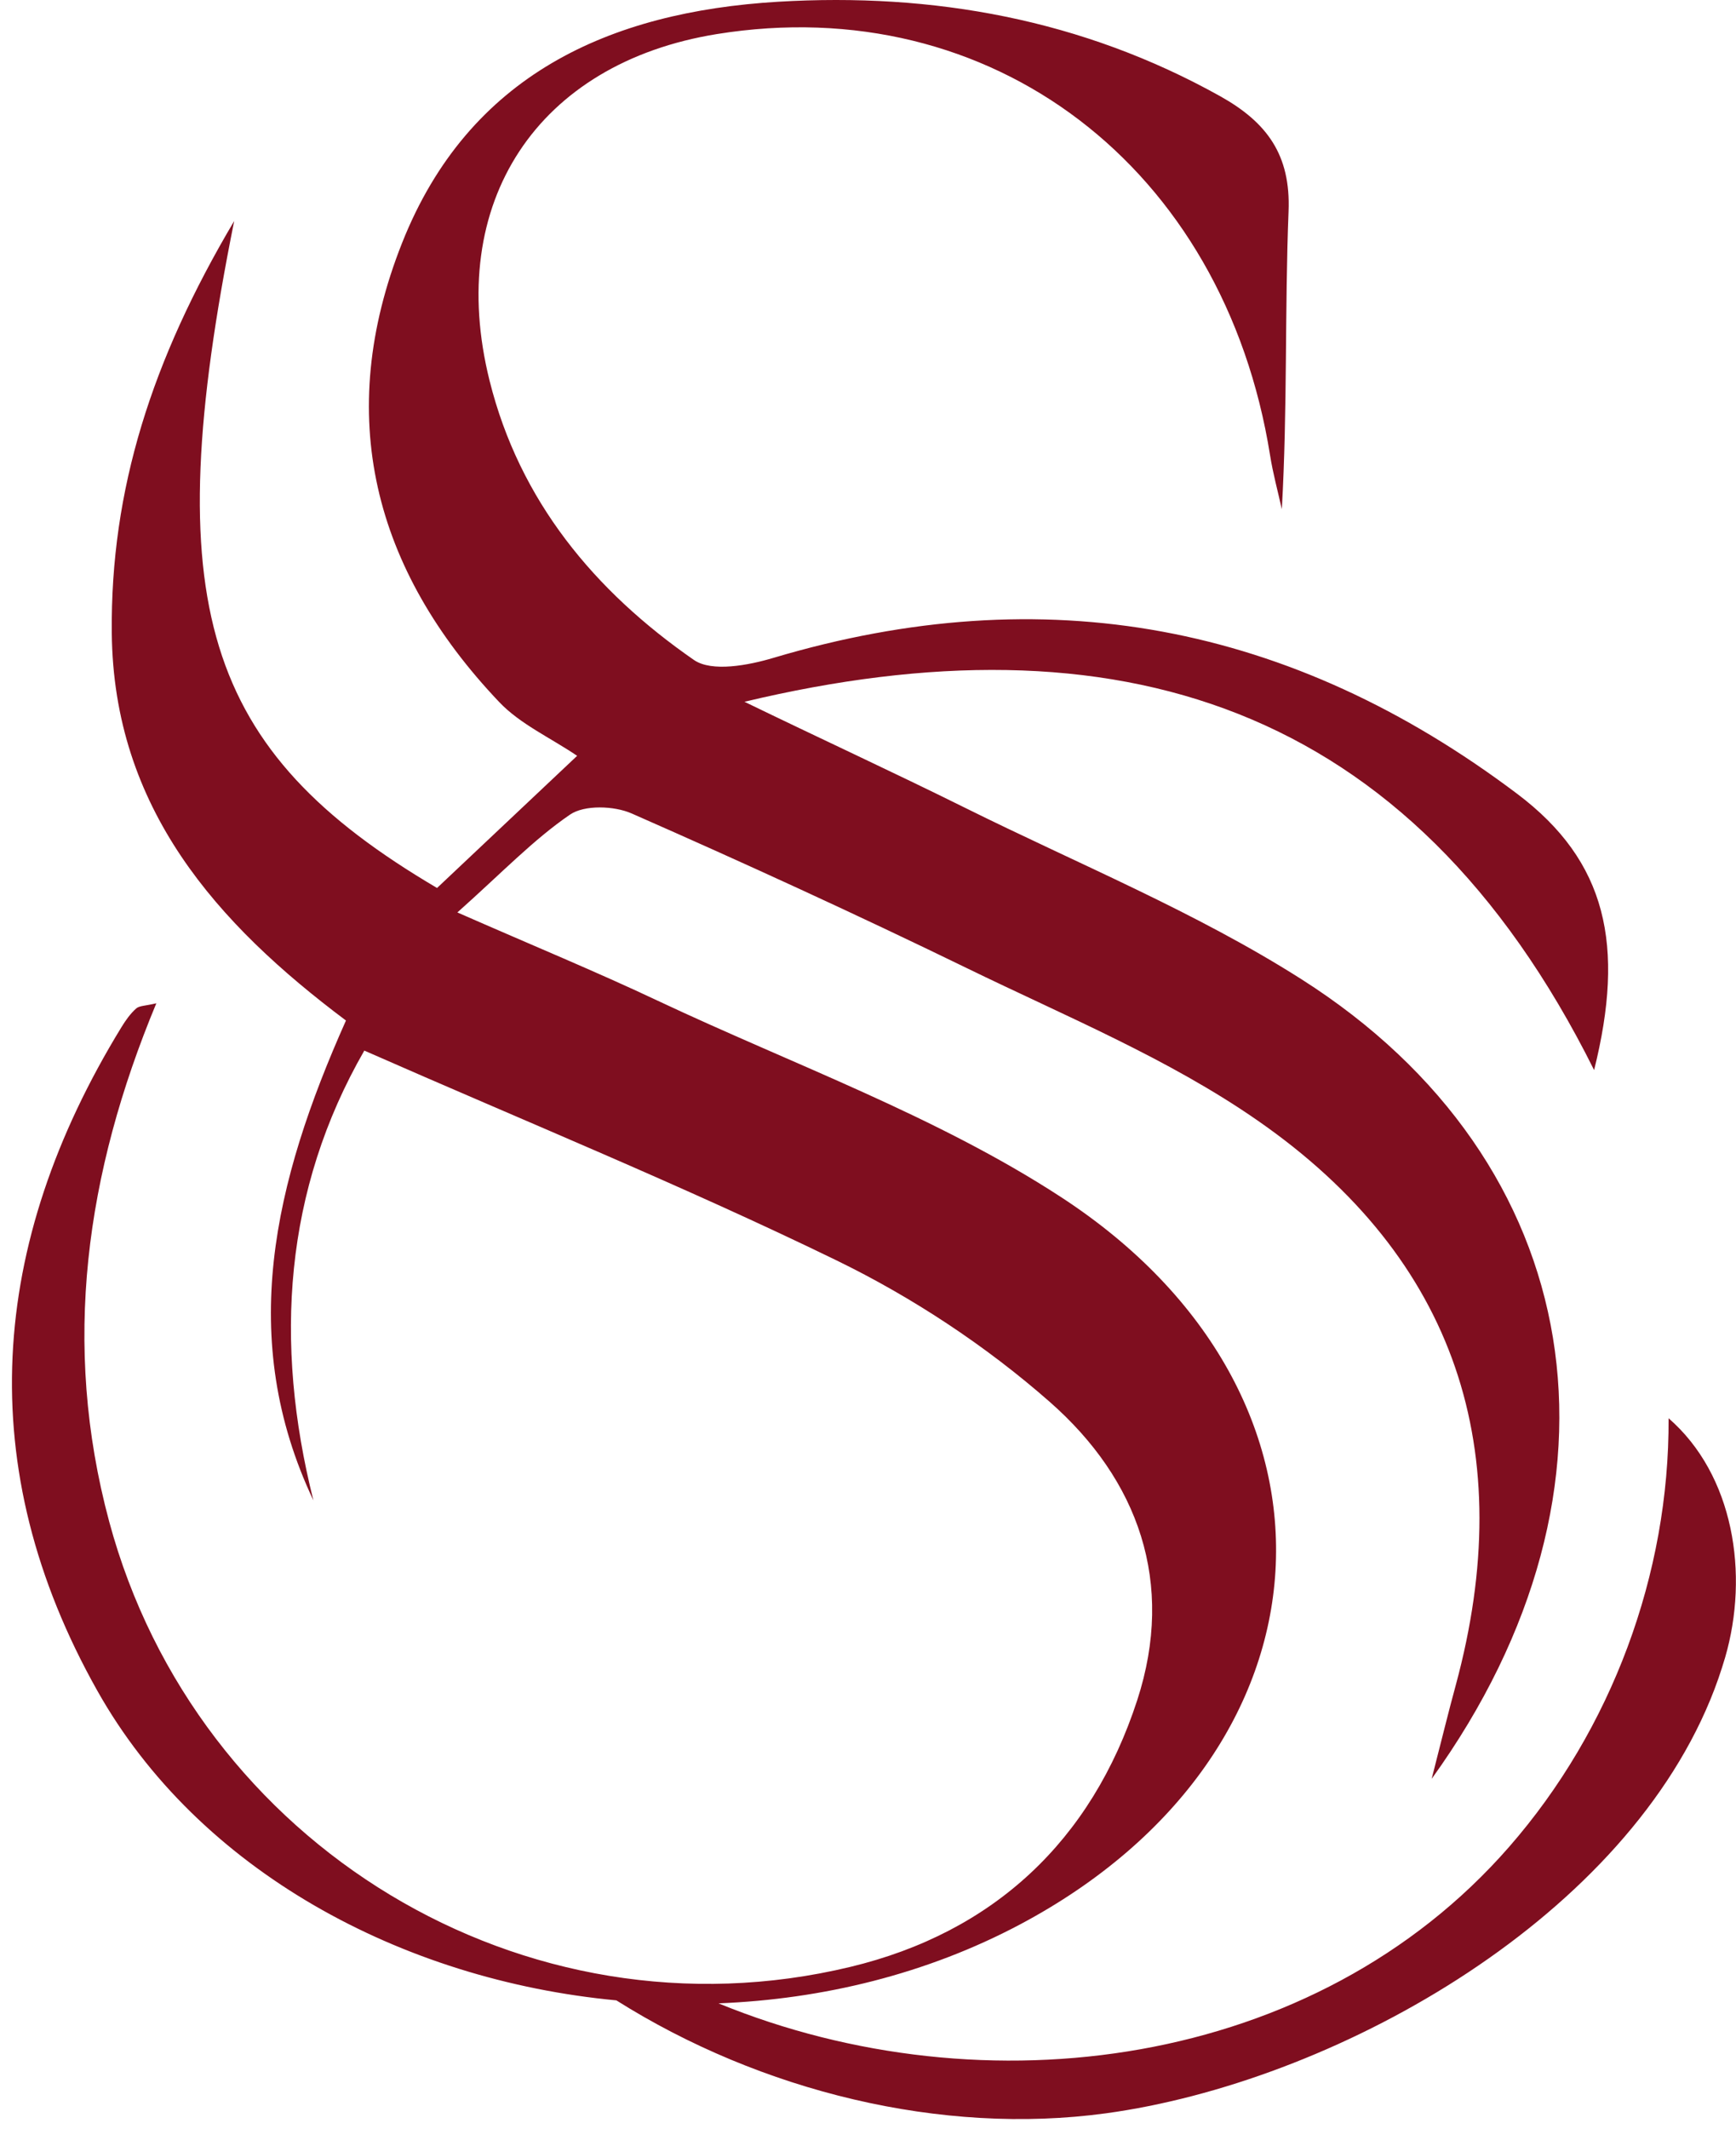
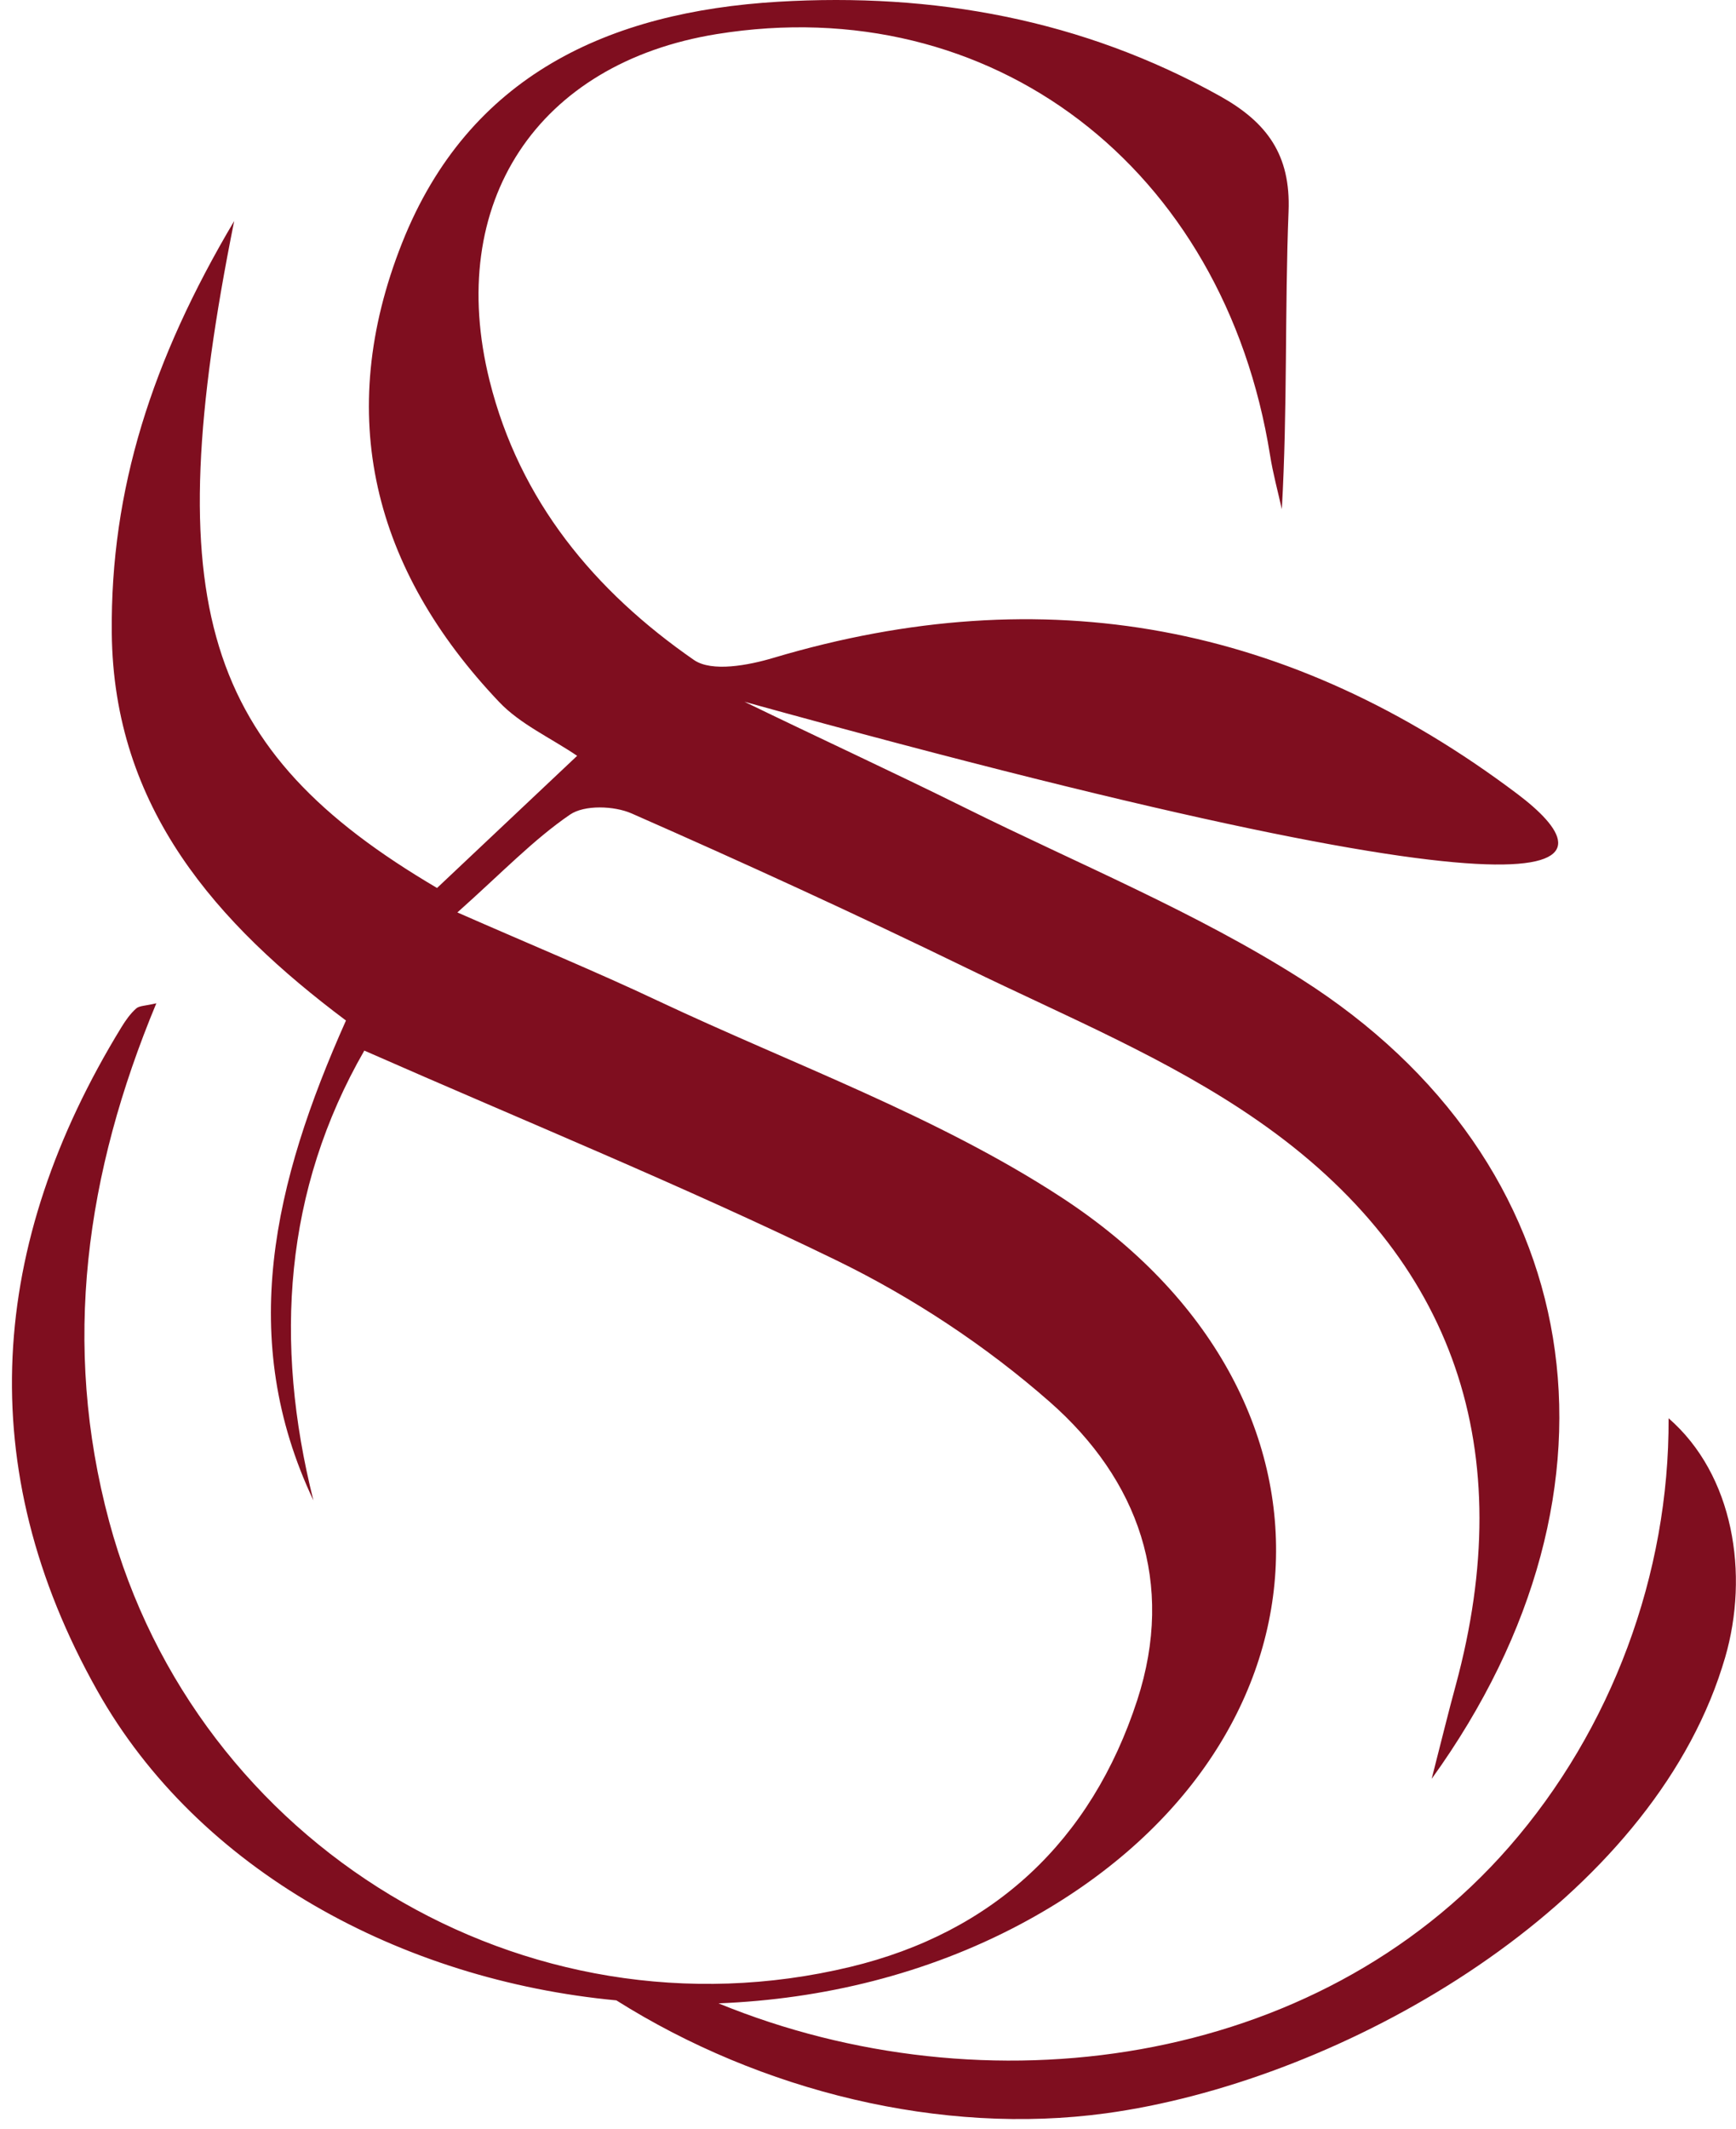
<svg xmlns="http://www.w3.org/2000/svg" width="124" height="152" viewBox="0 0 124 152" fill="none">
-   <path d="M119.185 101.282C119.239 112.404 115.113 123.499 107.796 131.877C93.965 147.722 70.313 150.832 51.322 143.052C58.773 142.758 66.196 140.958 72.871 137.411C95.837 125.202 97.557 99.66 75.776 85.473C66.9 79.689 56.643 76.009 46.974 71.455C42.553 69.369 38.026 67.507 32.67 65.154C35.861 62.311 38.097 59.959 40.717 58.167C41.751 57.463 43.863 57.535 45.12 58.087C53.167 61.625 61.161 65.288 69.057 69.129C76.097 72.56 83.467 75.59 89.839 80.019C104.044 89.875 108.5 103.662 103.982 120.336C103.465 122.225 103.002 124.132 102.262 127.02C117.305 106.157 113.42 82.924 92.958 69.922C85.419 65.127 77.006 61.688 68.959 57.695C63.728 55.102 58.425 52.66 53.176 50.111C79.528 43.819 100.685 49.96 113.865 76.41C116.084 67.507 114.774 61.509 108.376 56.688C92.227 44.523 74.636 41.199 55.252 46.974C53.461 47.509 50.841 48.008 49.567 47.126C42.464 42.206 37.108 35.763 34.969 27.181C31.797 14.455 38.391 4.501 51.206 2.433C70.821 -0.731 87.433 11.924 90.721 32.519C90.926 33.812 91.274 35.077 91.559 36.36C91.969 29.151 91.764 22.11 92.04 15.088C92.201 11.051 90.49 8.734 87.157 6.871C77.3 1.373 66.66 -0.534 55.573 0.125C43.516 0.847 33.481 5.356 28.722 17.343C23.838 29.65 26.663 40.665 35.656 50.129C37.153 51.706 39.3 52.669 41.225 53.97C36.957 57.998 34.06 60.725 31.218 63.407C14.517 53.578 11.228 43.169 16.727 15.783C10.845 25.702 7.886 34.961 7.984 45.183C8.1 57.722 15.506 65.974 24.712 72.872C19.543 84.448 16.914 95.588 22.386 107.137C19.543 95.82 20.309 84.956 26.022 75.019C37.527 80.081 48.818 84.68 59.753 90C65.189 92.647 70.429 96.105 74.974 100.097C81.311 105.658 83.957 113.028 81.23 121.405C77.96 131.44 70.973 137.99 60.733 140.45C37.482 146.037 14.027 131.779 7.797 108.644C4.393 95.98 6.113 83.78 11.166 71.642C10.373 71.829 9.945 71.811 9.722 72.016C9.303 72.391 8.965 72.872 8.671 73.353C-0.802 88.824 -2.014 104.794 6.951 120.728C14.169 133.561 28.669 141.394 44.024 142.838C54.352 149.344 67.248 152.507 79.002 150.903C95.043 148.711 115.558 137.411 122.162 121.378C122.572 120.389 122.92 119.382 123.223 118.357C124.951 112.413 123.846 105.319 119.177 101.265L119.185 101.282Z" fill="#7F0E1F" />
+   <path d="M119.185 101.282C119.239 112.404 115.113 123.499 107.796 131.877C93.965 147.722 70.313 150.832 51.322 143.052C58.773 142.758 66.196 140.958 72.871 137.411C95.837 125.202 97.557 99.66 75.776 85.473C66.9 79.689 56.643 76.009 46.974 71.455C42.553 69.369 38.026 67.507 32.67 65.154C35.861 62.311 38.097 59.959 40.717 58.167C41.751 57.463 43.863 57.535 45.12 58.087C53.167 61.625 61.161 65.288 69.057 69.129C76.097 72.56 83.467 75.59 89.839 80.019C104.044 89.875 108.5 103.662 103.982 120.336C103.465 122.225 103.002 124.132 102.262 127.02C117.305 106.157 113.42 82.924 92.958 69.922C85.419 65.127 77.006 61.688 68.959 57.695C63.728 55.102 58.425 52.66 53.176 50.111C116.084 67.507 114.774 61.509 108.376 56.688C92.227 44.523 74.636 41.199 55.252 46.974C53.461 47.509 50.841 48.008 49.567 47.126C42.464 42.206 37.108 35.763 34.969 27.181C31.797 14.455 38.391 4.501 51.206 2.433C70.821 -0.731 87.433 11.924 90.721 32.519C90.926 33.812 91.274 35.077 91.559 36.36C91.969 29.151 91.764 22.11 92.04 15.088C92.201 11.051 90.49 8.734 87.157 6.871C77.3 1.373 66.66 -0.534 55.573 0.125C43.516 0.847 33.481 5.356 28.722 17.343C23.838 29.65 26.663 40.665 35.656 50.129C37.153 51.706 39.3 52.669 41.225 53.97C36.957 57.998 34.06 60.725 31.218 63.407C14.517 53.578 11.228 43.169 16.727 15.783C10.845 25.702 7.886 34.961 7.984 45.183C8.1 57.722 15.506 65.974 24.712 72.872C19.543 84.448 16.914 95.588 22.386 107.137C19.543 95.82 20.309 84.956 26.022 75.019C37.527 80.081 48.818 84.68 59.753 90C65.189 92.647 70.429 96.105 74.974 100.097C81.311 105.658 83.957 113.028 81.23 121.405C77.96 131.44 70.973 137.99 60.733 140.45C37.482 146.037 14.027 131.779 7.797 108.644C4.393 95.98 6.113 83.78 11.166 71.642C10.373 71.829 9.945 71.811 9.722 72.016C9.303 72.391 8.965 72.872 8.671 73.353C-0.802 88.824 -2.014 104.794 6.951 120.728C14.169 133.561 28.669 141.394 44.024 142.838C54.352 149.344 67.248 152.507 79.002 150.903C95.043 148.711 115.558 137.411 122.162 121.378C122.572 120.389 122.92 119.382 123.223 118.357C124.951 112.413 123.846 105.319 119.177 101.265L119.185 101.282Z" fill="#7F0E1F" />
</svg>